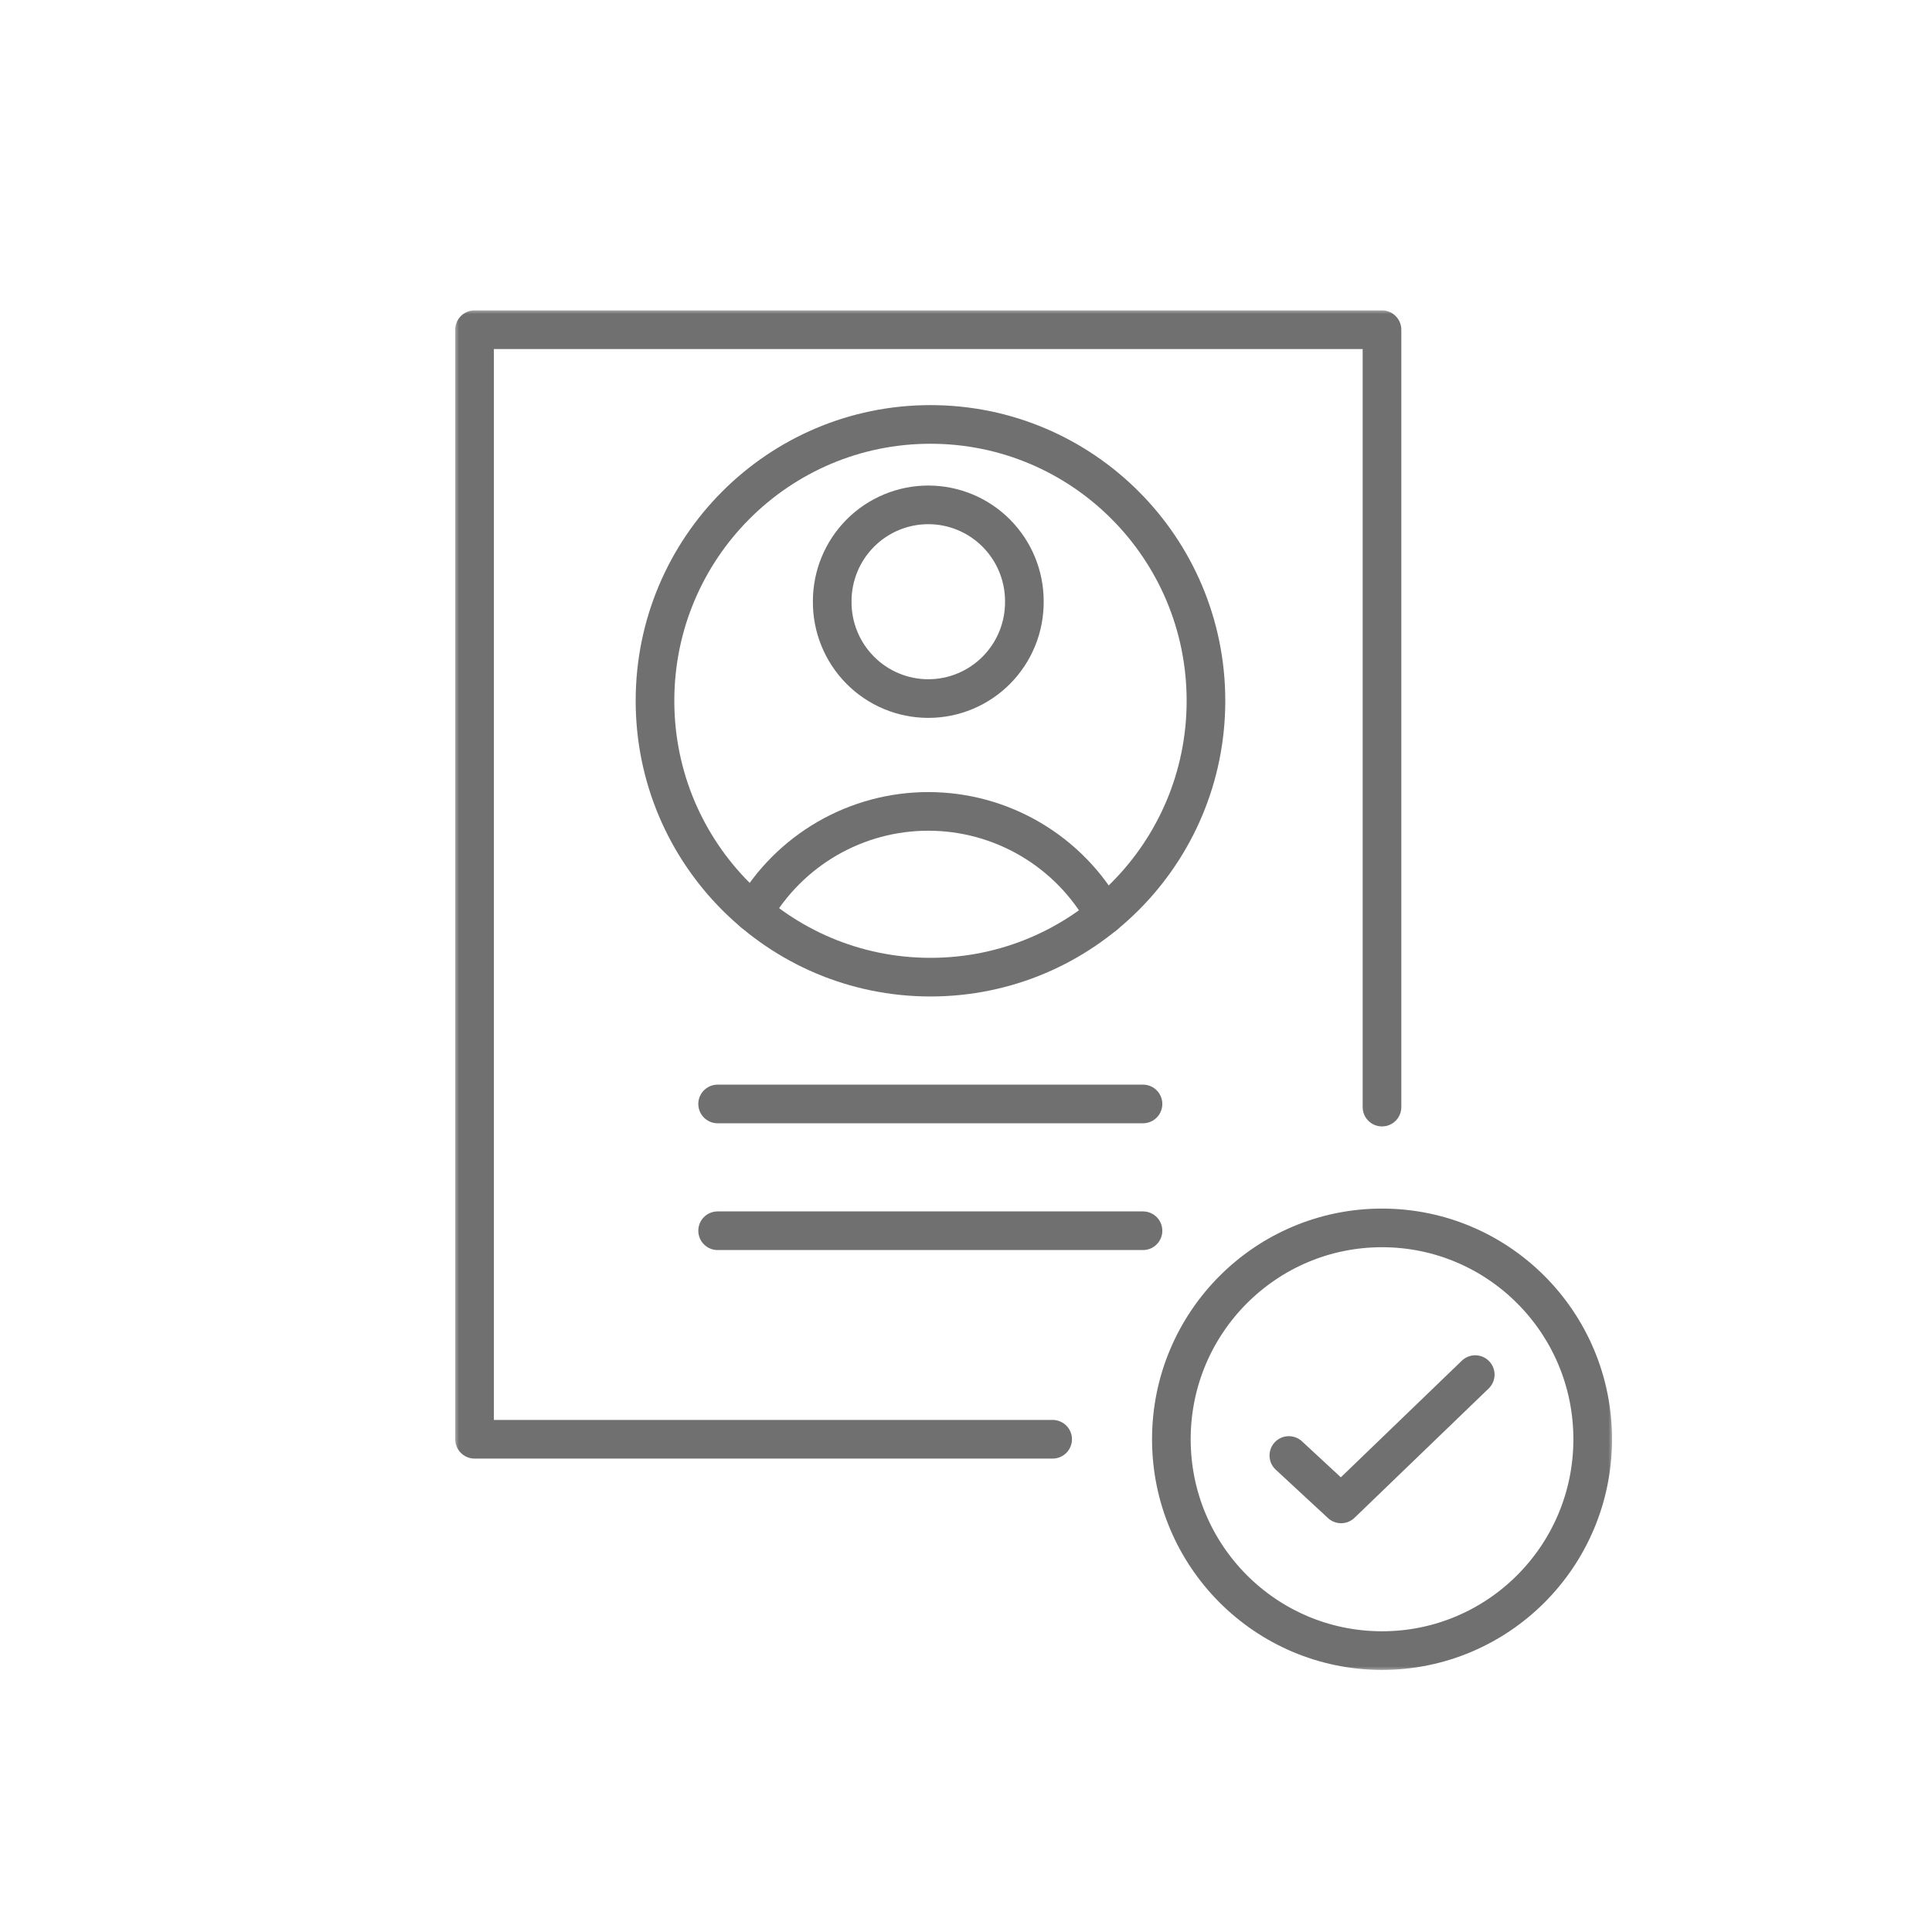
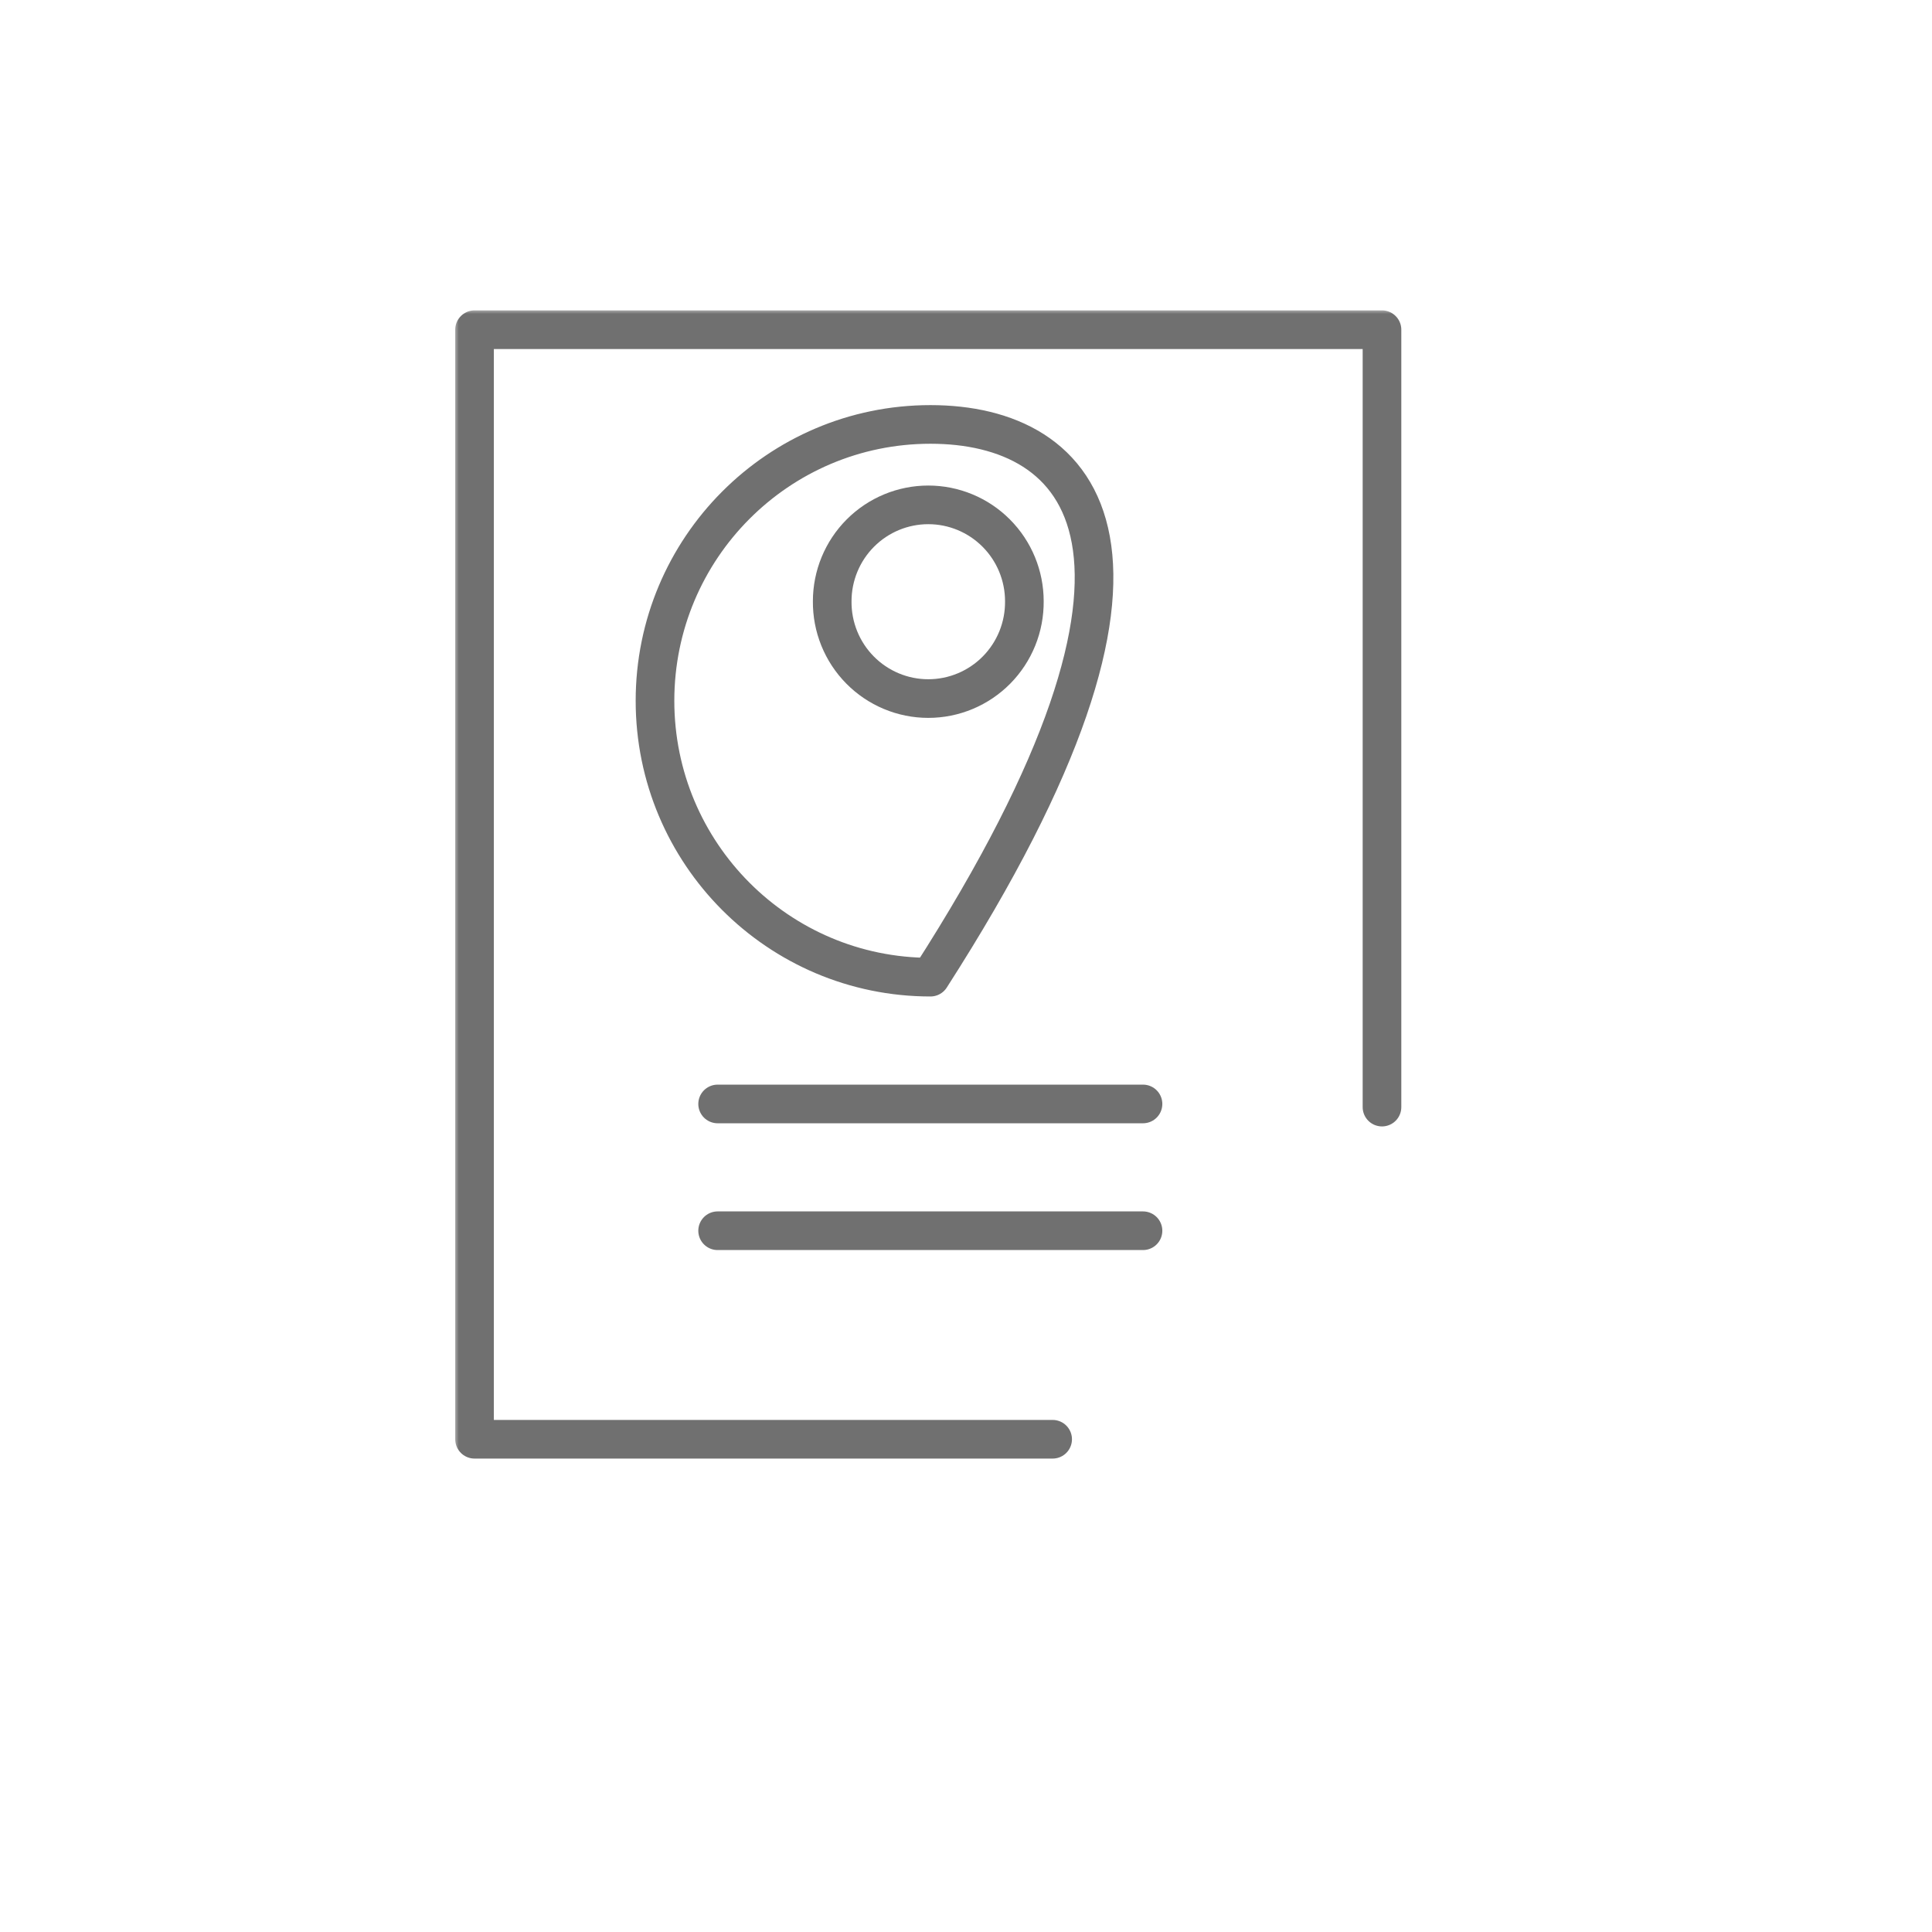
<svg xmlns="http://www.w3.org/2000/svg" width="200" height="200" viewBox="0 0 200 200" fill="none">
  <g clip-path="url(#clip0_1_61)">
    <mask id="mask0_1_61" style="mask-type:luminance" maskUnits="userSpaceOnUse" x="47" y="32" width="120" height="141">
      <path d="M167 32H47V173H167V32Z" fill="white" />
    </mask>
    <g mask="url(#mask0_1_61)">
-       <path d="M114.345 94.719C112.528 91.466 109.88 88.758 106.673 86.873C103.466 84.989 99.816 83.995 96.099 83.996C92.432 83.994 88.829 84.96 85.652 86.796C82.474 88.633 79.834 91.275 77.996 94.458" stroke="#707070" stroke-width="4" stroke-linecap="round" stroke-linejoin="round" />
      <path d="M106.042 62.24C106.042 59.594 104.994 57.056 103.128 55.185C101.263 53.314 98.734 52.263 96.096 52.263C93.458 52.263 90.928 53.314 89.063 55.185C87.198 57.056 86.15 59.594 86.15 62.24C86.137 63.559 86.385 64.867 86.879 66.088C87.373 67.31 88.104 68.421 89.029 69.358C89.954 70.295 91.054 71.039 92.267 71.546C93.48 72.054 94.781 72.315 96.096 72.315C97.41 72.315 98.711 72.054 99.924 71.546C101.137 71.039 102.238 70.295 103.163 69.358C104.088 68.421 104.818 67.31 105.312 66.088C105.806 64.867 106.054 63.559 106.042 62.24Z" stroke="#707070" stroke-width="4" stroke-linecap="round" stroke-linejoin="round" />
      <path d="M108.969 148.991H49.124V34.131H143.063V114.607" stroke="#707070" stroke-width="4" stroke-linecap="round" stroke-linejoin="round" />
-       <path d="M96.323 101.155C112.073 101.155 124.841 88.347 124.841 72.546C124.841 56.745 112.073 43.937 96.323 43.937C80.573 43.937 67.805 56.745 67.805 72.546C67.805 88.347 80.573 101.155 96.323 101.155Z" stroke="#707070" stroke-width="4" stroke-linecap="round" stroke-linejoin="round" />
+       <path d="M96.323 101.155C124.841 56.745 112.073 43.937 96.323 43.937C80.573 43.937 67.805 56.745 67.805 72.546C67.805 88.347 80.573 101.155 96.323 101.155Z" stroke="#707070" stroke-width="4" stroke-linecap="round" stroke-linejoin="round" />
      <path d="M74.288 114.281H118.323" stroke="#707070" stroke-width="4" stroke-linecap="round" stroke-linejoin="round" />
      <path d="M74.288 127.405H118.323" stroke="#707070" stroke-width="4" stroke-linecap="round" stroke-linejoin="round" />
-       <path d="M164.876 149.018C164.892 136.935 155.14 127.128 143.096 127.112C131.051 127.097 121.275 136.88 121.259 148.963C121.244 161.046 130.996 170.853 143.04 170.869C155.085 170.884 164.861 161.101 164.876 149.018Z" stroke="#707070" stroke-width="4" stroke-linecap="round" stroke-linejoin="round" />
-       <path d="M133.421 150.672L138.831 155.683L152.716 142.299" stroke="#707070" stroke-width="4" stroke-linecap="round" stroke-linejoin="round" />
    </g>
  </g>
  <defs>
    <clipPath id="clip0_1_61">
      <rect width="120" height="141" fill="white" transform="translate(47 32)" />
    </clipPath>
  </defs>
</svg>